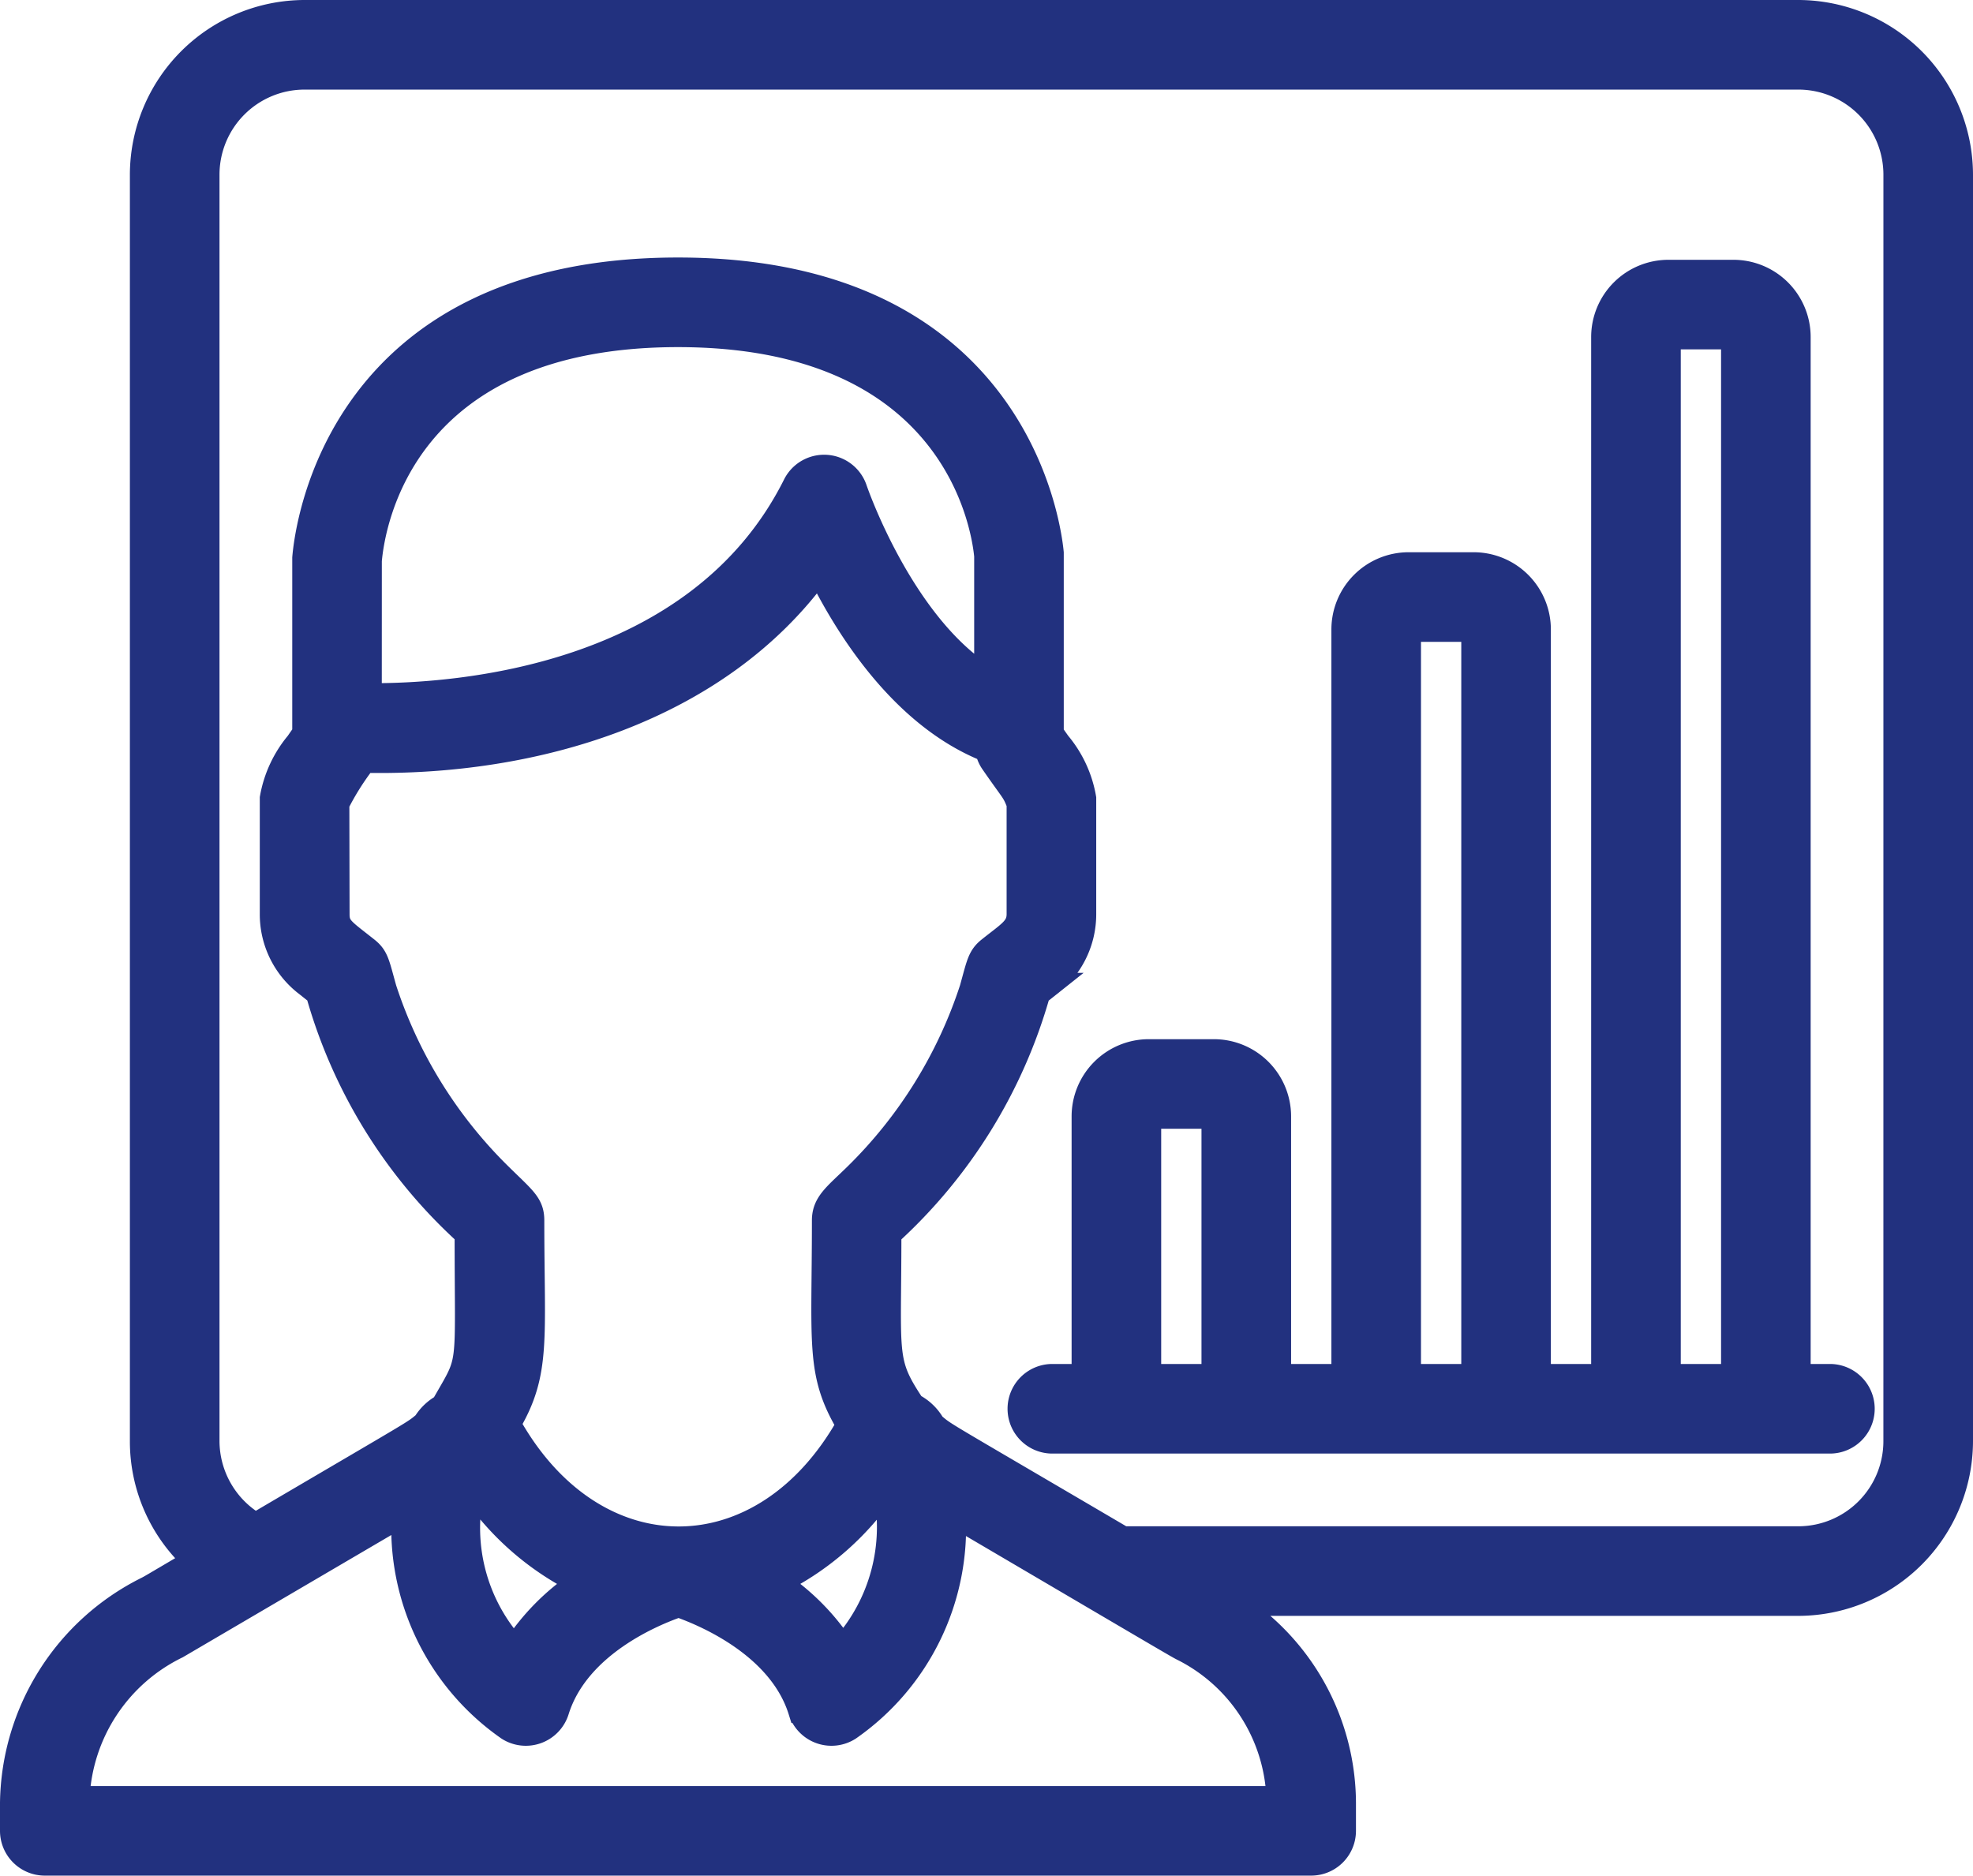
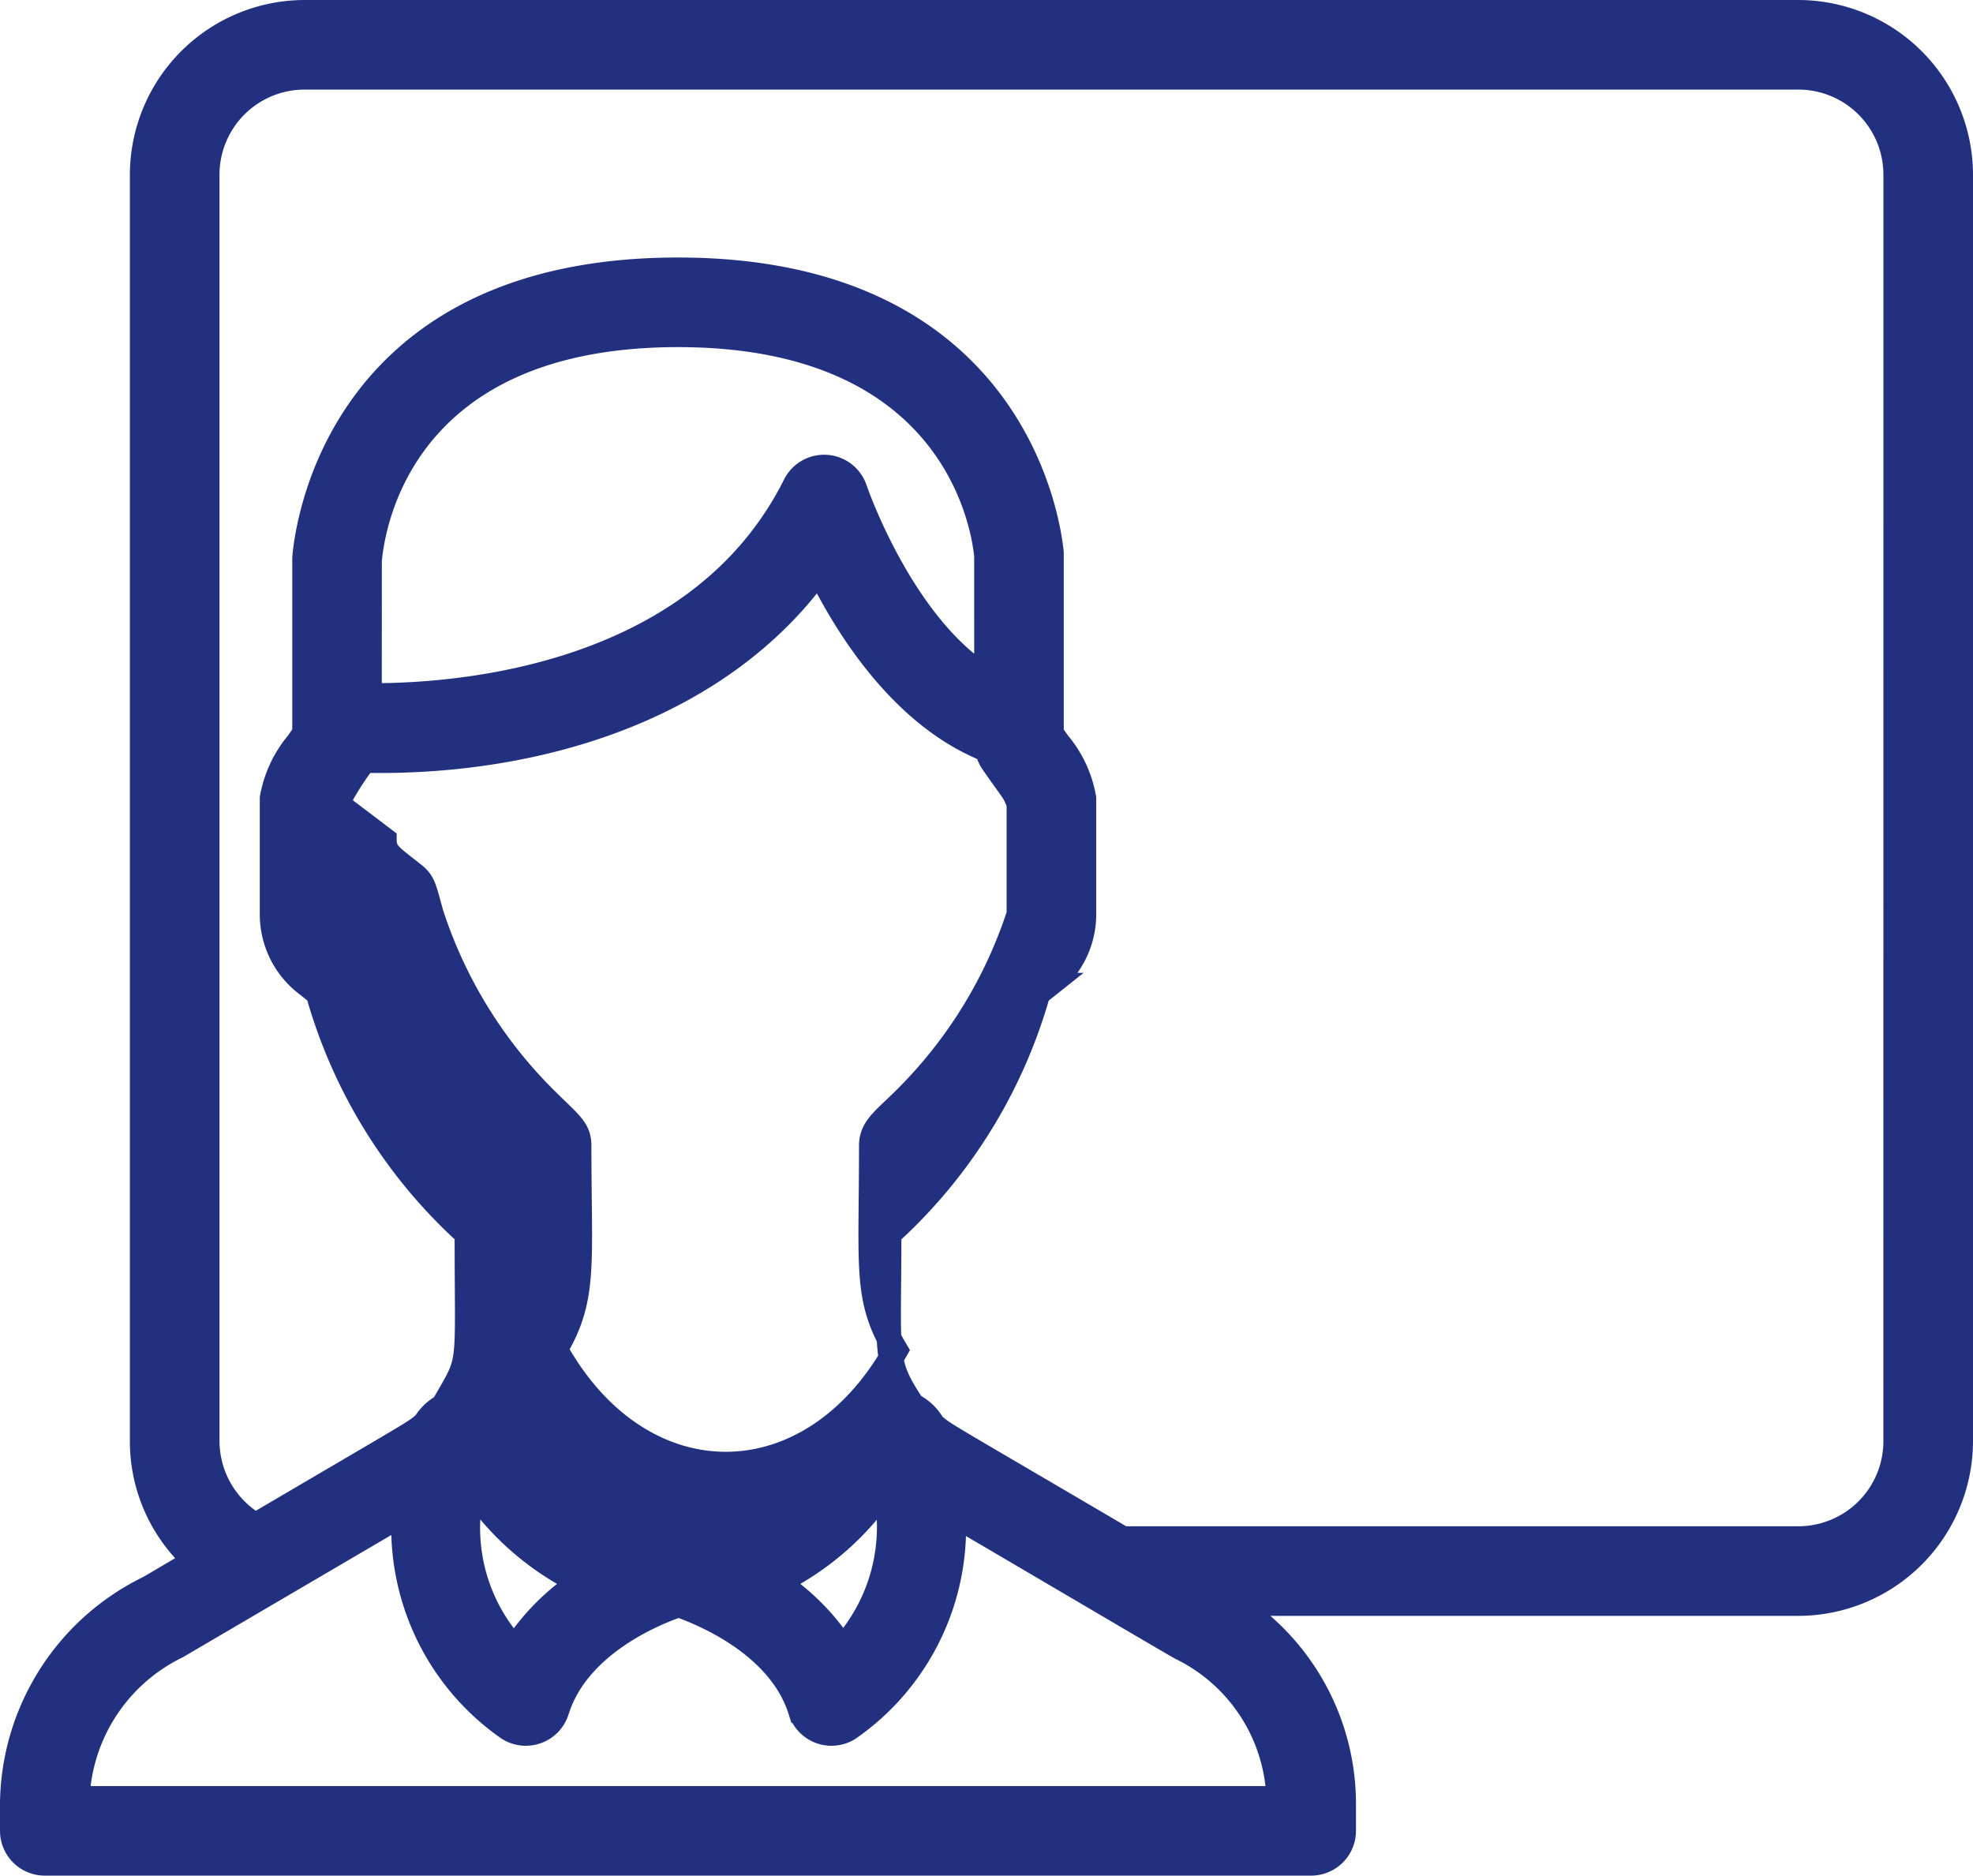
<svg xmlns="http://www.w3.org/2000/svg" width="80.054" height="76.102" viewBox="0 0 80.054 76.102">
  <defs>
    <style>.a{fill:#22317f;stroke:#22317f;}</style>
  </defs>
  <g transform="translate(0.5 0.5)">
-     <path class="a" d="M72.466,0H11.858A6.6,6.6,0,0,0,5.27,6.588V57.973a6.53,6.53,0,0,0,2.149,4.851c-1.945,1.142-1.748,1.033-1.961,1.144A9.85,9.85,0,0,0,0,72.638v1.146A1.318,1.318,0,0,0,1.318,75.1H52.7a1.318,1.318,0,0,0,1.318-1.318V72.638a9.618,9.618,0,0,0-4.48-8.077H72.466a6.6,6.6,0,0,0,6.588-6.588V6.588A6.6,6.6,0,0,0,72.466,0ZM51.385,72.466H2.635A7.2,7.2,0,0,1,6.68,66.3l9.212-5.4a9.911,9.911,0,0,0,4.233,8.724,1.318,1.318,0,0,0,1.968-.717c.839-2.687,3.953-3.953,4.941-4.289.991.344,4.11,1.618,4.945,4.289a1.318,1.318,0,0,0,1.968.717,9.908,9.908,0,0,0,4.237-8.681c7.094,4.166,9,5.293,9.255,5.426a7.066,7.066,0,0,1,3.945,6.1ZM14.493,22.25c.132-1.531,1.362-9.166,12.517-9.166,11.09,0,12.385,7.58,12.517,8.973V27c-3.452-2.148-5.318-7.588-5.339-7.651a1.318,1.318,0,0,0-2.428-.171c-3.953,7.905-13.834,8.564-17.269,8.54Zm-1.318,9.859a10.869,10.869,0,0,1,1.108-1.752c6.912.141,14.343-2.046,18.446-7.712,1.2,2.434,3.456,5.944,6.837,7.28a1.289,1.289,0,0,0,.194.484c.888,1.285.863,1.137,1.083,1.7v4.48c0,.577-.386.769-1.2,1.42-.4.321-.43.606-.711,1.61a18.735,18.735,0,0,1-4.7,7.573c-.816.8-1.289,1.119-1.289,1.821,0,5.054-.264,6.193.989,8.3-3.468,6.162-10.327,6.16-13.784,0l-.024-.032c1.241-2.095.961-3.448.961-8.261,0-.659-.324-.871-1.29-1.822a18.749,18.749,0,0,1-4.7-7.575c-.286-1.016-.308-1.287-.711-1.607-.949-.755-1.2-.868-1.2-1.42ZM35.412,59.89a7.31,7.31,0,0,1-1.73,6.48A9.33,9.33,0,0,0,31.035,63.7,11.369,11.369,0,0,0,35.412,59.89Zm-16.752,0A11.384,11.384,0,0,0,23.038,63.7a9.374,9.374,0,0,0-2.654,2.685,7.236,7.236,0,0,1-1.723-6.5Zm57.758-1.917a3.953,3.953,0,0,1-3.953,3.953H45.061c-7.725-4.536-7.143-4.156-7.706-4.619a1.947,1.947,0,0,0-.82-.783c-1.2-1.809-.961-1.926-.961-6.958a20.86,20.86,0,0,0,6.041-9.761l.419-.333a3.588,3.588,0,0,0,1.445-2.883v-4.7a4.705,4.705,0,0,0-1.034-2.231l-.283-.4V21.931c-.112-1.175-1.5-11.483-15.152-11.483-13.741,0-15.044,10.388-15.152,11.687V29.25l-.283.408a4.752,4.752,0,0,0-1.034,2.227v4.7a3.568,3.568,0,0,0,1.419,2.862l.445.354a20.769,20.769,0,0,0,6.041,9.761c0,5.774.2,4.925-.967,6.991a1.955,1.955,0,0,0-.735.7c-.49.41-.091.144-6.875,4.131a3.975,3.975,0,0,1-1.963-3.411V6.588a3.953,3.953,0,0,1,3.953-3.953H72.466a3.953,3.953,0,0,1,3.953,3.953Z" />
-     <path class="a" d="M63.939,52.8H62.622V10.635A2.635,2.635,0,0,0,59.987,8H57.351a2.635,2.635,0,0,0-2.635,2.635V52.8H52.081v-30.3a2.635,2.635,0,0,0-2.635-2.635H46.811a2.635,2.635,0,0,0-2.635,2.635V52.8H41.541V42.257a2.635,2.635,0,0,0-2.635-2.635H36.27a2.635,2.635,0,0,0-2.635,2.635V52.8H32.318a1.318,1.318,0,0,0,0,2.635H63.939a1.318,1.318,0,0,0,0-2.635Zm-27.669,0V42.257h2.635V52.8Zm10.541,0v-30.3h2.635V52.8Zm10.541,0V10.635h2.635V52.8Z" transform="translate(9.845 2.541)" />
+     <path class="a" d="M72.466,0H11.858A6.6,6.6,0,0,0,5.27,6.588V57.973a6.53,6.53,0,0,0,2.149,4.851c-1.945,1.142-1.748,1.033-1.961,1.144A9.85,9.85,0,0,0,0,72.638v1.146A1.318,1.318,0,0,0,1.318,75.1H52.7a1.318,1.318,0,0,0,1.318-1.318V72.638a9.618,9.618,0,0,0-4.48-8.077H72.466a6.6,6.6,0,0,0,6.588-6.588V6.588A6.6,6.6,0,0,0,72.466,0ZM51.385,72.466H2.635A7.2,7.2,0,0,1,6.68,66.3l9.212-5.4a9.911,9.911,0,0,0,4.233,8.724,1.318,1.318,0,0,0,1.968-.717c.839-2.687,3.953-3.953,4.941-4.289.991.344,4.11,1.618,4.945,4.289a1.318,1.318,0,0,0,1.968.717,9.908,9.908,0,0,0,4.237-8.681c7.094,4.166,9,5.293,9.255,5.426a7.066,7.066,0,0,1,3.945,6.1ZM14.493,22.25c.132-1.531,1.362-9.166,12.517-9.166,11.09,0,12.385,7.58,12.517,8.973V27c-3.452-2.148-5.318-7.588-5.339-7.651a1.318,1.318,0,0,0-2.428-.171c-3.953,7.905-13.834,8.564-17.269,8.54Zm-1.318,9.859a10.869,10.869,0,0,1,1.108-1.752c6.912.141,14.343-2.046,18.446-7.712,1.2,2.434,3.456,5.944,6.837,7.28a1.289,1.289,0,0,0,.194.484c.888,1.285.863,1.137,1.083,1.7v4.48a18.735,18.735,0,0,1-4.7,7.573c-.816.8-1.289,1.119-1.289,1.821,0,5.054-.264,6.193.989,8.3-3.468,6.162-10.327,6.16-13.784,0l-.024-.032c1.241-2.095.961-3.448.961-8.261,0-.659-.324-.871-1.29-1.822a18.749,18.749,0,0,1-4.7-7.575c-.286-1.016-.308-1.287-.711-1.607-.949-.755-1.2-.868-1.2-1.42ZM35.412,59.89a7.31,7.31,0,0,1-1.73,6.48A9.33,9.33,0,0,0,31.035,63.7,11.369,11.369,0,0,0,35.412,59.89Zm-16.752,0A11.384,11.384,0,0,0,23.038,63.7a9.374,9.374,0,0,0-2.654,2.685,7.236,7.236,0,0,1-1.723-6.5Zm57.758-1.917a3.953,3.953,0,0,1-3.953,3.953H45.061c-7.725-4.536-7.143-4.156-7.706-4.619a1.947,1.947,0,0,0-.82-.783c-1.2-1.809-.961-1.926-.961-6.958a20.86,20.86,0,0,0,6.041-9.761l.419-.333a3.588,3.588,0,0,0,1.445-2.883v-4.7a4.705,4.705,0,0,0-1.034-2.231l-.283-.4V21.931c-.112-1.175-1.5-11.483-15.152-11.483-13.741,0-15.044,10.388-15.152,11.687V29.25l-.283.408a4.752,4.752,0,0,0-1.034,2.227v4.7a3.568,3.568,0,0,0,1.419,2.862l.445.354a20.769,20.769,0,0,0,6.041,9.761c0,5.774.2,4.925-.967,6.991a1.955,1.955,0,0,0-.735.7c-.49.41-.091.144-6.875,4.131a3.975,3.975,0,0,1-1.963-3.411V6.588a3.953,3.953,0,0,1,3.953-3.953H72.466a3.953,3.953,0,0,1,3.953,3.953Z" />
  </g>
</svg>